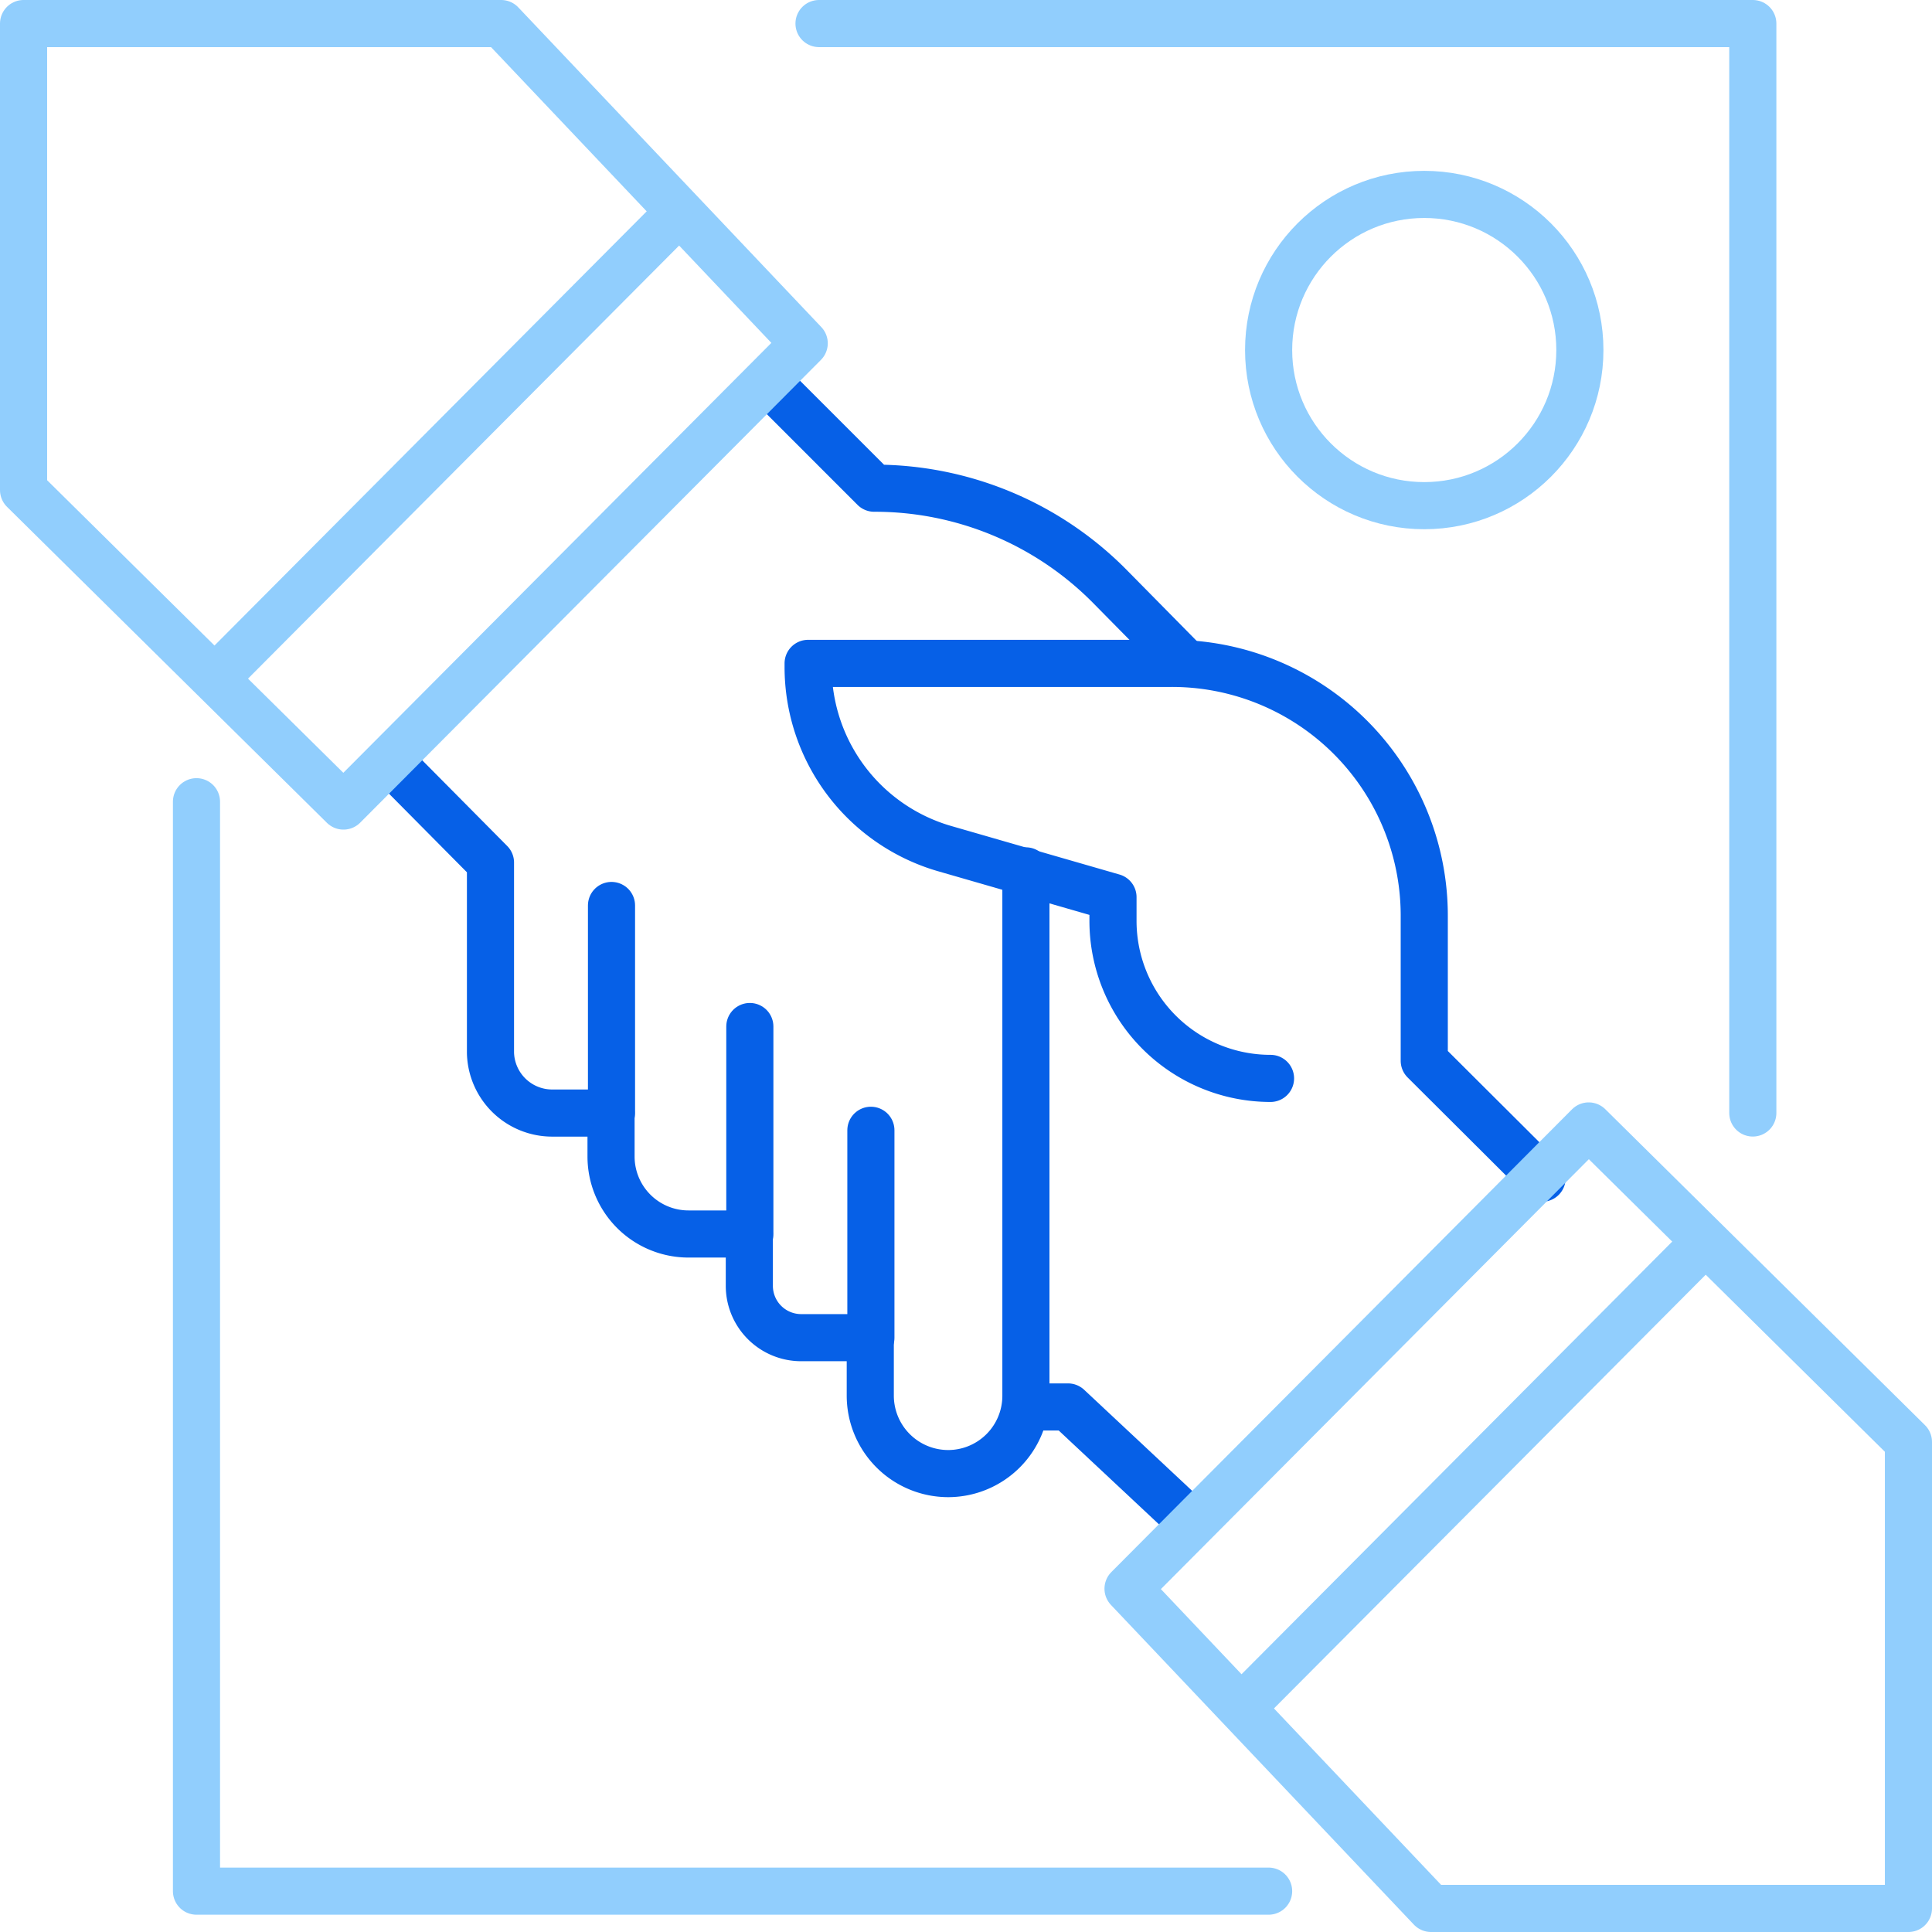
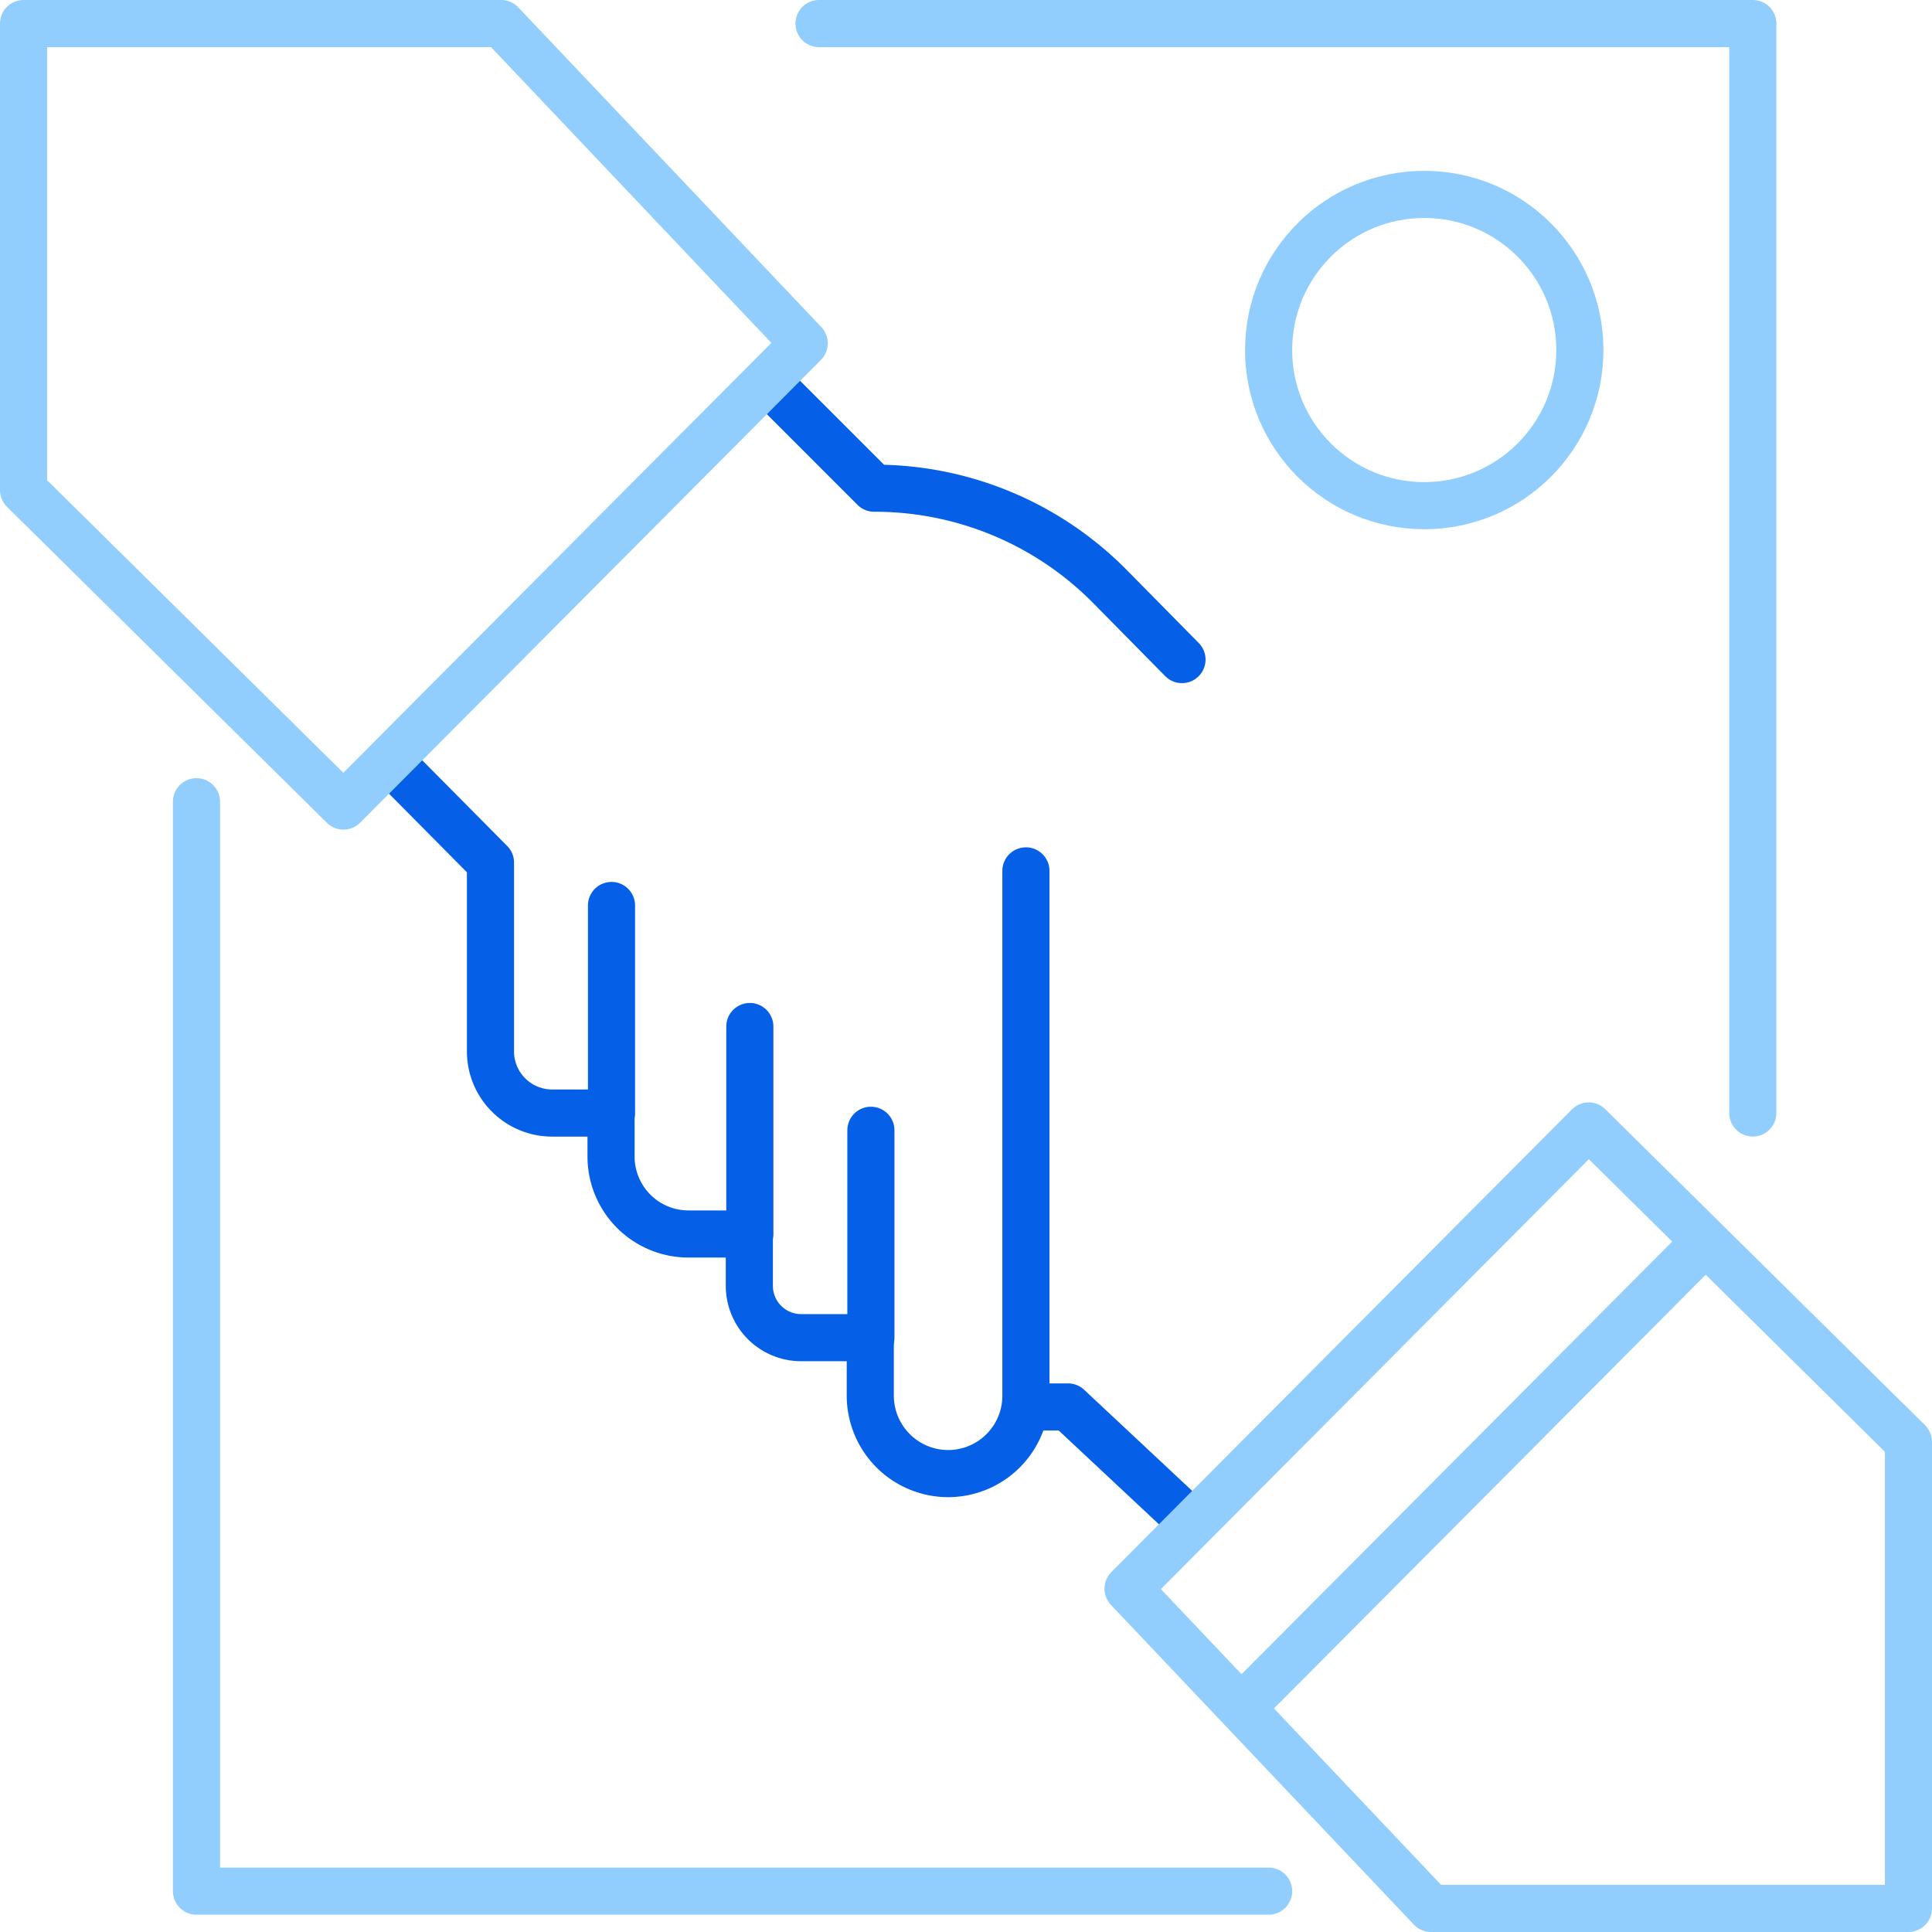
<svg xmlns="http://www.w3.org/2000/svg" width="123" height="123" viewBox="0 0 123 123">
  <g id="Partners" transform="translate(1.5 1.5)">
    <path id="Path" d="M0,0,6.1,6.154v12.11A3.93,3.93,0,0,0,10,22.1h3.776V24.87A4.932,4.932,0,0,0,18.7,29.8H22.58v3.3a3.3,3.3,0,0,0,3.3,3.3h4.4v3.7a4.965,4.965,0,0,0,4.954,4.954h0a4.954,4.954,0,0,0,4.954-4.954V6.683" transform="translate(23.626 47.262)" fill="none" stroke="#0660e7" stroke-linecap="round" stroke-linejoin="round" stroke-miterlimit="10" stroke-width="3" />
-     <path id="Path-2" data-name="Path" d="M0,0,6.363,6.363h0a21.039,21.039,0,0,1,14.972,6.22l4.624,4.69" transform="translate(47.791 23.218)" fill="none" stroke="#0660e7" stroke-linecap="round" stroke-linejoin="round" stroke-miterlimit="10" stroke-width="3" />
-     <path id="Path-3" data-name="Path" d="M29.317,26.422h.121A10.029,10.029,0,0,1,19.409,16.393V14.884L8.686,11.791A12.033,12.033,0,0,1,0,.231V0H23.119A16.062,16.062,0,0,1,39.226,16.062V25.3l7.5,7.475" transform="translate(49.949 40.734)" fill="none" stroke="#0660e7" stroke-linecap="round" stroke-linejoin="round" stroke-miterlimit="10" stroke-width="3" />
+     <path id="Path-2" data-name="Path" d="M0,0,6.363,6.363a21.039,21.039,0,0,1,14.972,6.22l4.624,4.69" transform="translate(47.791 23.218)" fill="none" stroke="#0660e7" stroke-linecap="round" stroke-linejoin="round" stroke-miterlimit="10" stroke-width="3" />
    <path id="Path-4" data-name="Path" d="M0,0H2.642l7.894,7.387" transform="translate(63.853 88.073)" fill="none" stroke="#0660e7" stroke-linecap="round" stroke-linejoin="round" stroke-miterlimit="10" stroke-width="3" />
    <path id="Path-5" data-name="Path" d="M0,0V69.358H68.257" transform="translate(11.009 49.541)" fill="none" stroke="#91cefd" stroke-linecap="round" stroke-linejoin="round" stroke-miterlimit="10" stroke-width="3" />
    <path id="Path-6" data-name="Path" d="M0,0H59.45V69.358" transform="translate(50.642)" fill="none" stroke="#91cefd" stroke-linecap="round" stroke-linejoin="round" stroke-miterlimit="10" stroke-width="3" />
    <path id="Path-7" data-name="Path" d="M0,0V29.7L20.367,49.817,49.7,20.356,30.407,0Z" fill="none" stroke="#91cefd" stroke-linecap="round" stroke-linejoin="round" stroke-miterlimit="10" stroke-width="3" />
    <path id="Path-8" data-name="Path" d="M49.684,49.817v-29.7L29.328,0,0,29.461,19.288,49.817Z" transform="translate(70.316 70.183)" fill="none" stroke="#91cefd" stroke-linecap="round" stroke-linejoin="round" stroke-miterlimit="10" stroke-width="3" />
    <circle id="Oval" cx="9.908" cy="9.908" r="9.908" transform="translate(79.266 10.877)" fill="none" stroke="#91cefd" stroke-linecap="round" stroke-linejoin="round" stroke-miterlimit="10" stroke-width="3" />
    <path id="Path-9" data-name="Path" d="M.347,13.211V0" transform="translate(53.598 70.459)" fill="none" stroke="#0660e7" stroke-linecap="round" stroke-linejoin="round" stroke-miterlimit="10" stroke-width="3" />
    <path id="Path-10" data-name="Path" d="M.347,13.211V0" transform="translate(45.891 63.853)" fill="none" stroke="#0660e7" stroke-linecap="round" stroke-linejoin="round" stroke-miterlimit="10" stroke-width="3" />
    <path id="Path-11" data-name="Path" d="M.347,13.211V0" transform="translate(37.084 56.147)" fill="none" stroke="#0660e7" stroke-linecap="round" stroke-linejoin="round" stroke-miterlimit="10" stroke-width="3" />
    <path id="Path-12" data-name="Path" d="M0,28.91,28.778,0" transform="translate(77.824 78.022)" fill="none" stroke="#91cefd" stroke-linecap="round" stroke-linejoin="round" stroke-miterlimit="10" stroke-width="3" />
-     <path id="Path-13" data-name="Path" d="M0,28.91,28.778,0" transform="translate(12.385 12.583)" fill="none" stroke="#91cefd" stroke-linecap="round" stroke-linejoin="round" stroke-miterlimit="10" stroke-width="3" />
  </g>
</svg>